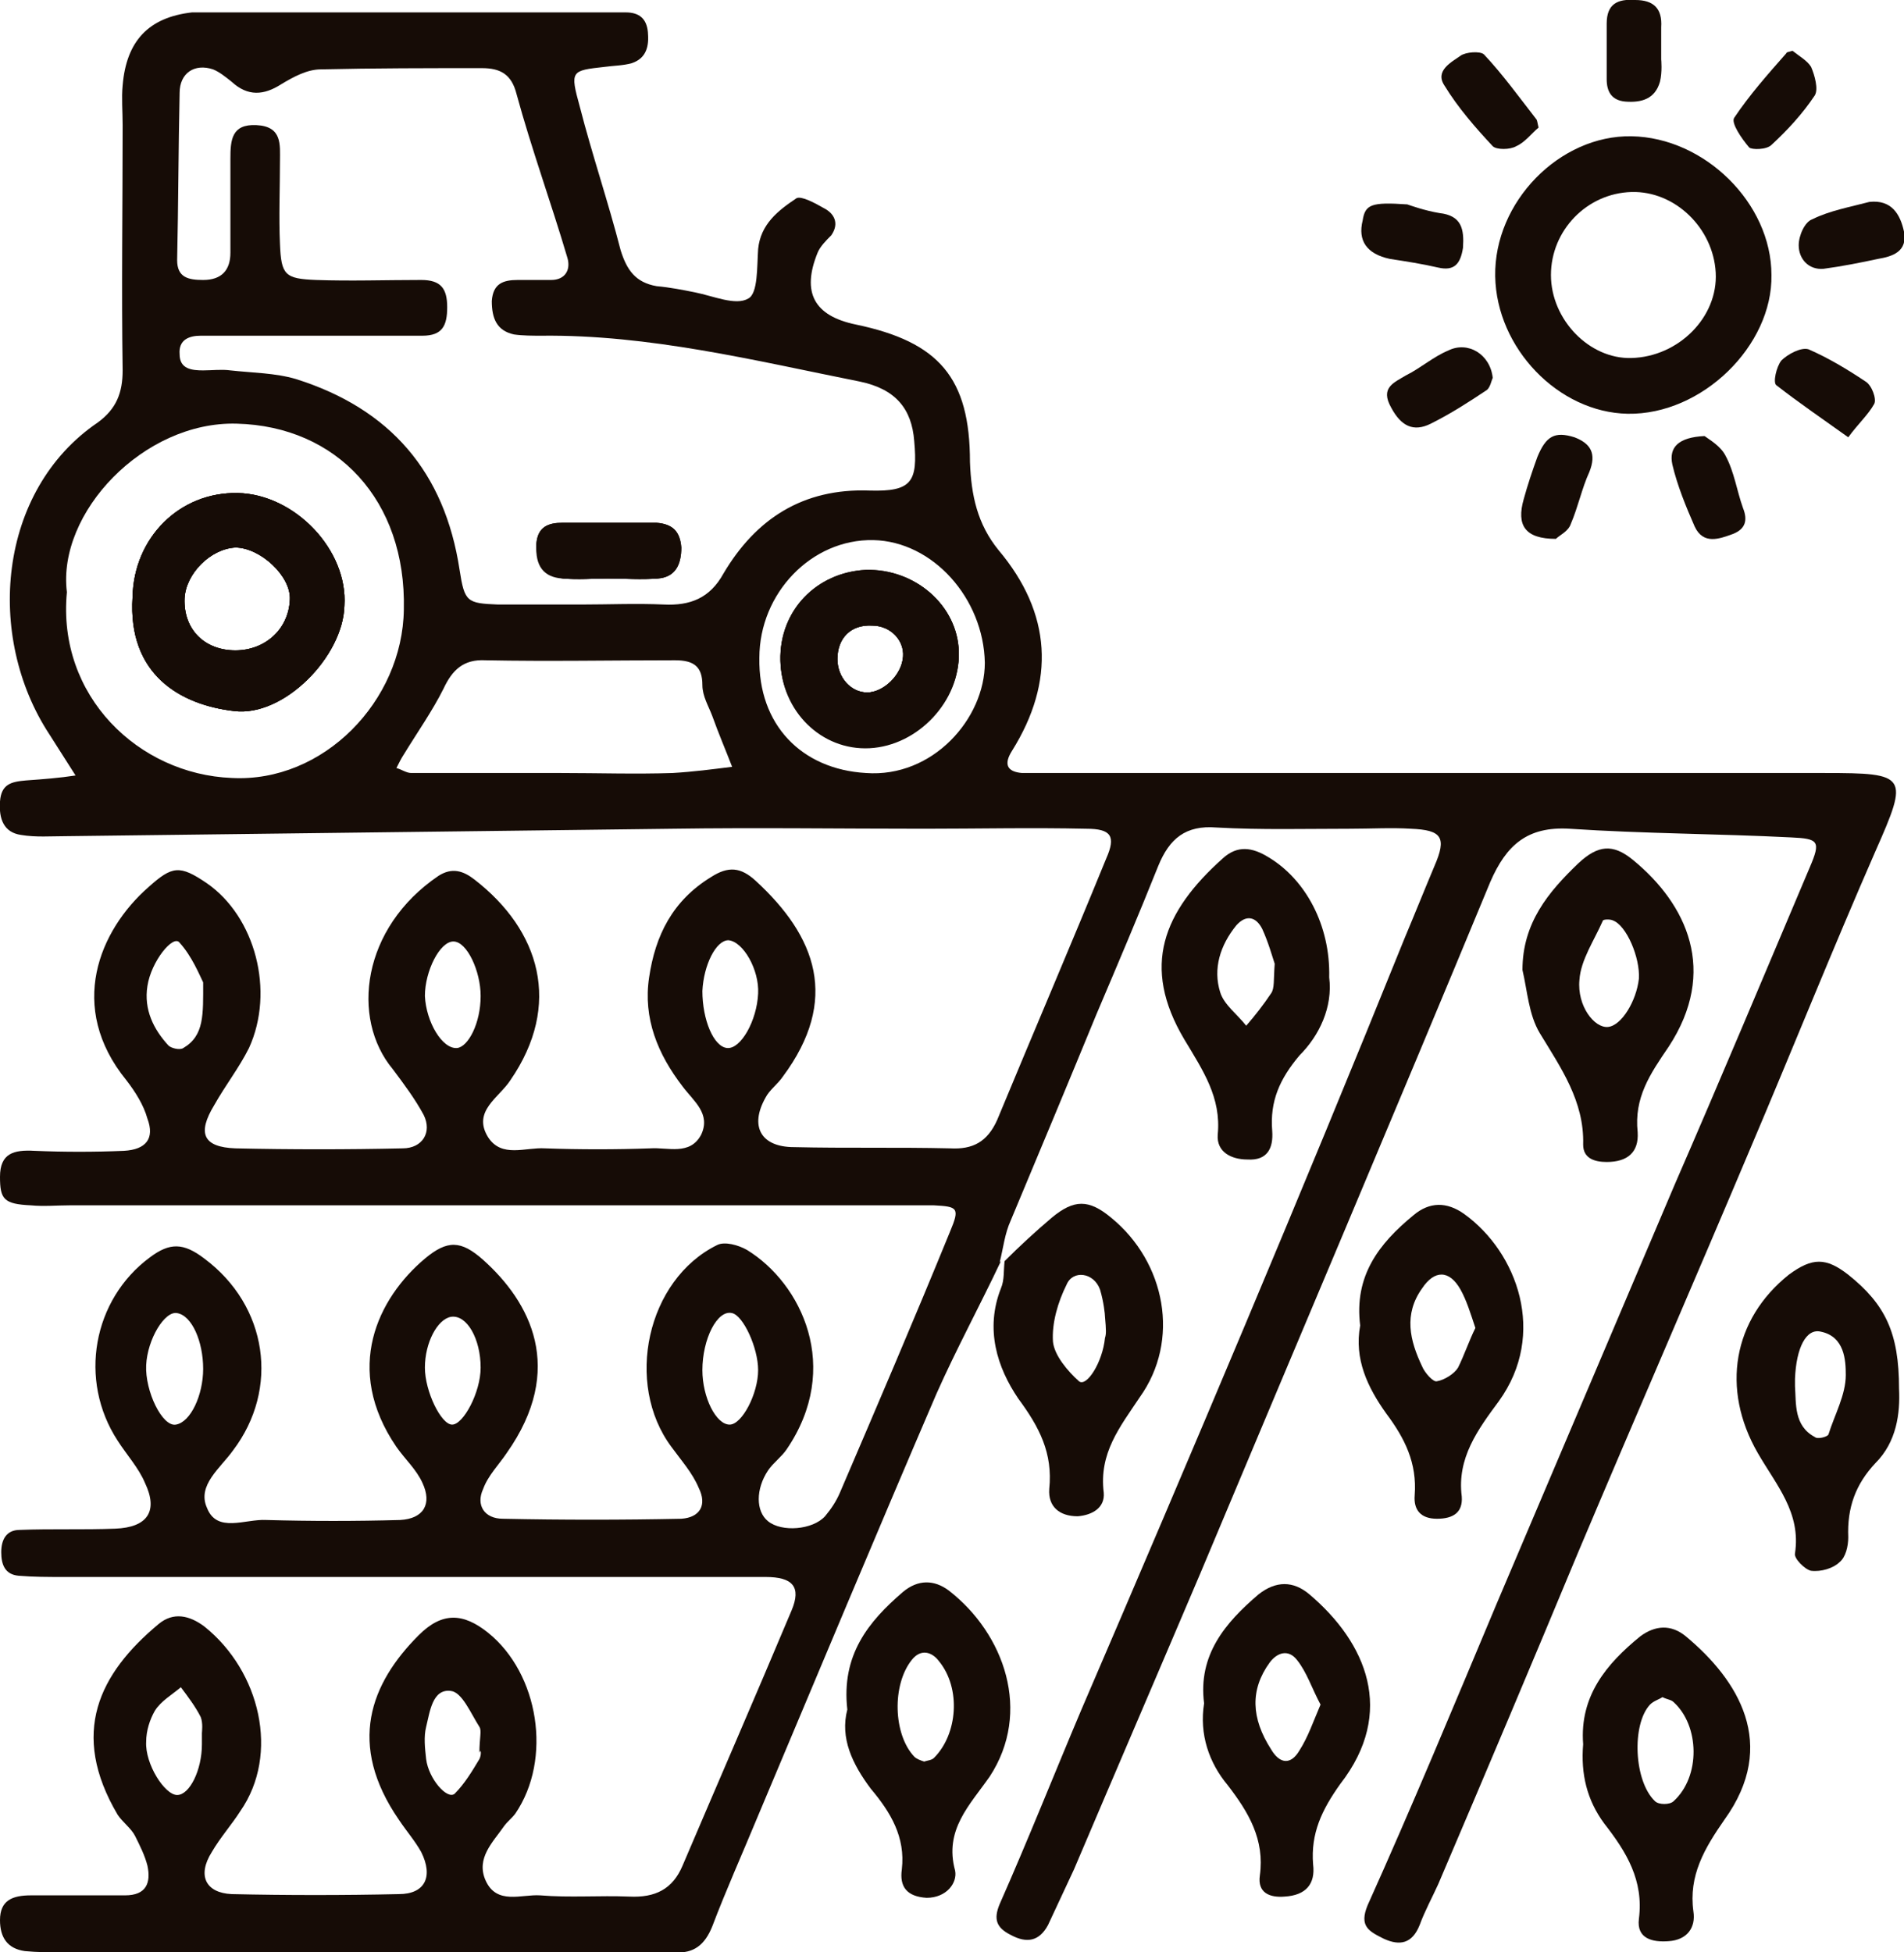
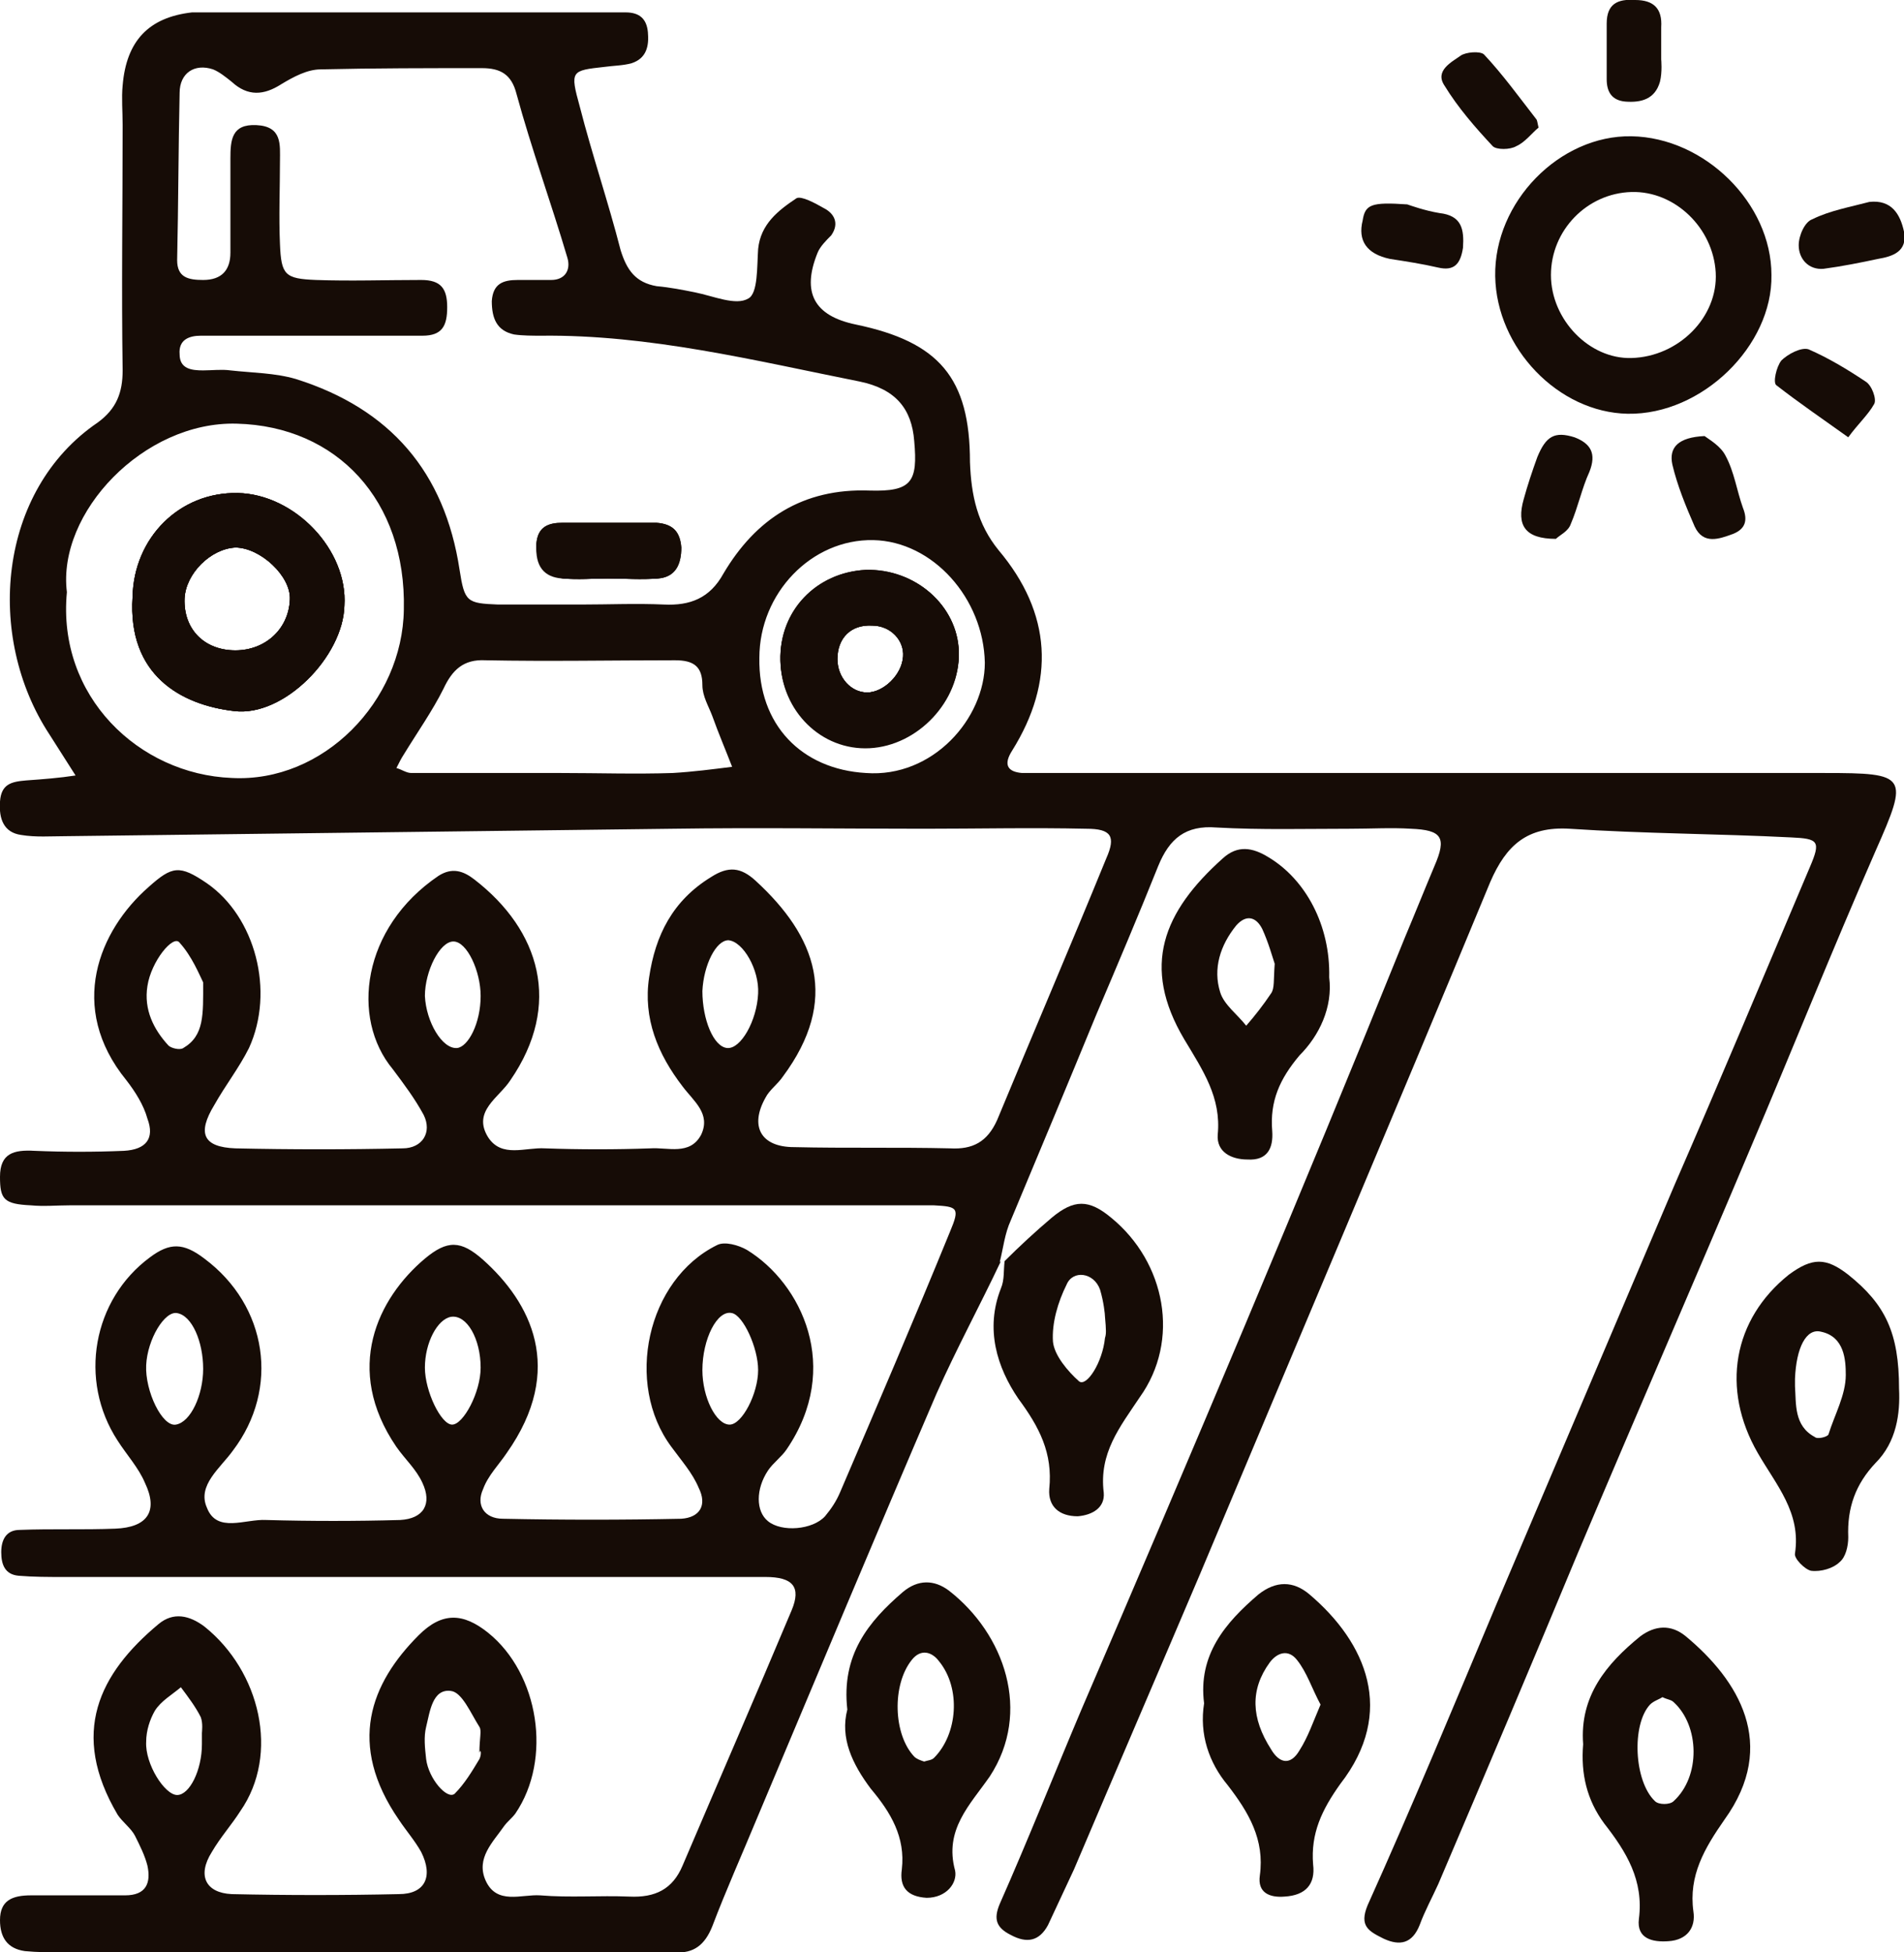
<svg xmlns="http://www.w3.org/2000/svg" version="1.1" id="Calque_2_00000036965271206951317320000004603526436105456528_" x="0px" y="0px" viewBox="0 0 153.7 157.6" style="enable-background:new 0 0 153.7 157.6;" xml:space="preserve">
  <style type="text/css">
	.st0{fill:#160C06;}
</style>
  <g id="Calque_1-2">
    <g>
      <path class="st0" d="M43.3,44c0.1-1.4,1-1.7,2.1-1.7c2.5,0,5.1,0,7.6,0c1.2,0,1.9,0.6,1.9,1.9c0,1.4-0.5,2.4-1.9,2.5    c-1.3,0.1-2.7,0-4,0v0c-1.2,0-2.4,0.1-3.6,0C43.9,46.6,43.2,45.7,43.3,44z" />
      <path class="st0" d="M19.2,39.8c-4.7-0.1-8.4,3.6-8.5,8.4c-0.4,6.3,3.9,8.7,8.2,9.2c4,0.5,8.8-4.4,8.9-8.5    C28.1,44.4,23.8,39.9,19.2,39.8z M19,52.5c-2.5,0-4.2-1.7-4.1-4.2c0.1-2,2.1-4,4.1-4.1c2,0,4.5,2.3,4.4,4.2    C23.3,50.8,21.4,52.5,19,52.5z M19.2,39.8c-4.7-0.1-8.4,3.6-8.5,8.4c-0.4,6.3,3.9,8.7,8.2,9.2c4,0.5,8.8-4.4,8.9-8.5    C28.1,44.4,23.8,39.9,19.2,39.8z M19,52.5c-2.5,0-4.2-1.7-4.1-4.2c0.1-2,2.1-4,4.1-4.1c2,0,4.5,2.3,4.4,4.2    C23.3,50.8,21.4,52.5,19,52.5z M19.2,39.8c-4.7-0.1-8.4,3.6-8.5,8.4c-0.4,6.3,3.9,8.7,8.2,9.2c4,0.5,8.8-4.4,8.9-8.5    C28.1,44.4,23.8,39.9,19.2,39.8z M19,52.5c-2.5,0-4.2-1.7-4.1-4.2c0.1-2,2.1-4,4.1-4.1c2,0,4.5,2.3,4.4,4.2    C23.3,50.8,21.4,52.5,19,52.5z M19.2,39.8c-4.7-0.1-8.4,3.6-8.5,8.4c-0.4,6.3,3.9,8.7,8.2,9.2c4,0.5,8.8-4.4,8.9-8.5    C28.1,44.4,23.8,39.9,19.2,39.8z M19,52.5c-2.5,0-4.2-1.7-4.1-4.2c0.1-2,2.1-4,4.1-4.1c2,0,4.5,2.3,4.4,4.2    C23.3,50.8,21.4,52.5,19,52.5z M19.2,39.8c-4.7-0.1-8.4,3.6-8.5,8.4c-0.4,6.3,3.9,8.7,8.2,9.2c4,0.5,8.8-4.4,8.9-8.5    C28.1,44.4,23.8,39.9,19.2,39.8z M19,52.5c-2.5,0-4.2-1.7-4.1-4.2c0.1-2,2.1-4,4.1-4.1c2,0,4.5,2.3,4.4,4.2    C23.3,50.8,21.4,52.5,19,52.5z M69.9,46.1c-4,0.2-7,3.3-6.9,7.3c0.1,4,3.3,7.2,7.2,7c3.9-0.2,7.3-3.8,7.2-7.7    C77.3,48.9,73.9,45.9,69.9,46.1z M70,55.9c-1.3,0-2.4-1.2-2.4-2.7c0-1.7,1.1-2.8,2.8-2.7c1.5,0,2.6,1.2,2.5,2.5    C72.8,54.5,71.3,55.9,70,55.9z M69.9,46.1c-4,0.2-7,3.3-6.9,7.3c0.1,4,3.3,7.2,7.2,7c3.9-0.2,7.3-3.8,7.2-7.7    C77.3,48.9,73.9,45.9,69.9,46.1z M70,55.9c-1.3,0-2.4-1.2-2.4-2.7c0-1.7,1.1-2.8,2.8-2.7c1.5,0,2.6,1.2,2.5,2.5    C72.8,54.5,71.3,55.9,70,55.9z M19.2,39.8c-4.7-0.1-8.4,3.6-8.5,8.4c-0.4,6.3,3.9,8.7,8.2,9.2c4,0.5,8.8-4.4,8.9-8.5    C28.1,44.4,23.8,39.9,19.2,39.8z M19,52.5c-2.5,0-4.2-1.7-4.1-4.2c0.1-2,2.1-4,4.1-4.1c2,0,4.5,2.3,4.4,4.2    C23.3,50.8,21.4,52.5,19,52.5z M19.2,39.8c-4.7-0.1-8.4,3.6-8.5,8.4c-0.4,6.3,3.9,8.7,8.2,9.2c4,0.5,8.8-4.4,8.9-8.5    C28.1,44.4,23.8,39.9,19.2,39.8z M19,52.5c-2.5,0-4.2-1.7-4.1-4.2c0.1-2,2.1-4,4.1-4.1c2,0,4.5,2.3,4.4,4.2    C23.3,50.8,21.4,52.5,19,52.5z M69.9,46.1c-4,0.2-7,3.3-6.9,7.3c0.1,4,3.3,7.2,7.2,7c3.9-0.2,7.3-3.8,7.2-7.7    C77.3,48.9,73.9,45.9,69.9,46.1z M70,55.9c-1.3,0-2.4-1.2-2.4-2.7c0-1.7,1.1-2.8,2.8-2.7c1.5,0,2.6,1.2,2.5,2.5    C72.8,54.5,71.3,55.9,70,55.9z M69.9,46.1c-4,0.2-7,3.3-6.9,7.3c0.1,4,3.3,7.2,7.2,7c3.9-0.2,7.3-3.8,7.2-7.7    C77.3,48.9,73.9,45.9,69.9,46.1z M70,55.9c-1.3,0-2.4-1.2-2.4-2.7c0-1.7,1.1-2.8,2.8-2.7c1.5,0,2.6,1.2,2.5,2.5    C72.8,54.5,71.3,55.9,70,55.9z M19.2,39.8c-4.7-0.1-8.4,3.6-8.5,8.4c-0.4,6.3,3.9,8.7,8.2,9.2c4,0.5,8.8-4.4,8.9-8.5    C28.1,44.4,23.8,39.9,19.2,39.8z M19,52.5c-2.5,0-4.2-1.7-4.1-4.2c0.1-2,2.1-4,4.1-4.1c2,0,4.5,2.3,4.4,4.2    C23.3,50.8,21.4,52.5,19,52.5z M19.2,39.8c-4.7-0.1-8.4,3.6-8.5,8.4c-0.4,6.3,3.9,8.7,8.2,9.2c4,0.5,8.8-4.4,8.9-8.5    C28.1,44.4,23.8,39.9,19.2,39.8z M19,52.5c-2.5,0-4.2-1.7-4.1-4.2c0.1-2,2.1-4,4.1-4.1c2,0,4.5,2.3,4.4,4.2    C23.3,50.8,21.4,52.5,19,52.5z M69.9,46.1c-4,0.2-7,3.3-6.9,7.3c0.1,4,3.3,7.2,7.2,7c3.9-0.2,7.3-3.8,7.2-7.7    C77.3,48.9,73.9,45.9,69.9,46.1z M70,55.9c-1.3,0-2.4-1.2-2.4-2.7c0-1.7,1.1-2.8,2.8-2.7c1.5,0,2.6,1.2,2.5,2.5    C72.8,54.5,71.3,55.9,70,55.9z M69.9,46.1c-4,0.2-7,3.3-6.9,7.3c0.1,4,3.3,7.2,7.2,7c3.9-0.2,7.3-3.8,7.2-7.7    C77.3,48.9,73.9,45.9,69.9,46.1z M70,55.9c-1.3,0-2.4-1.2-2.4-2.7c0-1.7,1.1-2.8,2.8-2.7c1.5,0,2.6,1.2,2.5,2.5    C72.8,54.5,71.3,55.9,70,55.9z M19.2,39.8c-4.7-0.1-8.4,3.6-8.5,8.4c-0.4,6.3,3.9,8.7,8.2,9.2c4,0.5,8.8-4.4,8.9-8.5    C28.1,44.4,23.8,39.9,19.2,39.8z M19,52.5c-2.5,0-4.2-1.7-4.1-4.2c0.1-2,2.1-4,4.1-4.1c2,0,4.5,2.3,4.4,4.2    C23.3,50.8,21.4,52.5,19,52.5z M19.2,39.8c-4.7-0.1-8.4,3.6-8.5,8.4c-0.4,6.3,3.9,8.7,8.2,9.2c4,0.5,8.8-4.4,8.9-8.5    C28.1,44.4,23.8,39.9,19.2,39.8z M19,52.5c-2.5,0-4.2-1.7-4.1-4.2c0.1-2,2.1-4,4.1-4.1c2,0,4.5,2.3,4.4,4.2    C23.3,50.8,21.4,52.5,19,52.5z M69.9,46.1c-4,0.2-7,3.3-6.9,7.3c0.1,4,3.3,7.2,7.2,7c3.9-0.2,7.3-3.8,7.2-7.7    C77.3,48.9,73.9,45.9,69.9,46.1z M70,55.9c-1.3,0-2.4-1.2-2.4-2.7c0-1.7,1.1-2.8,2.8-2.7c1.5,0,2.6,1.2,2.5,2.5    C72.8,54.5,71.3,55.9,70,55.9z M69.9,46.1c-4,0.2-7,3.3-6.9,7.3c0.1,4,3.3,7.2,7.2,7c3.9-0.2,7.3-3.8,7.2-7.7    C77.3,48.9,73.9,45.9,69.9,46.1z M70,55.9c-1.3,0-2.4-1.2-2.4-2.7c0-1.7,1.1-2.8,2.8-2.7c1.5,0,2.6,1.2,2.5,2.5    C72.8,54.5,71.3,55.9,70,55.9z M19.2,39.8c-4.7-0.1-8.4,3.6-8.5,8.4c-0.4,6.3,3.9,8.7,8.2,9.2c4,0.5,8.8-4.4,8.9-8.5    C28.1,44.4,23.8,39.9,19.2,39.8z M19,52.5c-2.5,0-4.2-1.7-4.1-4.2c0.1-2,2.1-4,4.1-4.1c2,0,4.5,2.3,4.4,4.2    C23.3,50.8,21.4,52.5,19,52.5z M19.2,39.8c-4.7-0.1-8.4,3.6-8.5,8.4c-0.4,6.3,3.9,8.7,8.2,9.2c4,0.5,8.8-4.4,8.9-8.5    C28.1,44.4,23.8,39.9,19.2,39.8z M19,52.5c-2.5,0-4.2-1.7-4.1-4.2c0.1-2,2.1-4,4.1-4.1c2,0,4.5,2.3,4.4,4.2    C23.3,50.8,21.4,52.5,19,52.5z M69.9,46.1c-4,0.2-7,3.3-6.9,7.3c0.1,4,3.3,7.2,7.2,7c3.9-0.2,7.3-3.8,7.2-7.7    C77.3,48.9,73.9,45.9,69.9,46.1z M70,55.9c-1.3,0-2.4-1.2-2.4-2.7c0-1.7,1.1-2.8,2.8-2.7c1.5,0,2.6,1.2,2.5,2.5    C72.8,54.5,71.3,55.9,70,55.9z M69.9,46.1c-4,0.2-7,3.3-6.9,7.3c0.1,4,3.3,7.2,7.2,7c3.9-0.2,7.3-3.8,7.2-7.7    C77.3,48.9,73.9,45.9,69.9,46.1z M70,55.9c-1.3,0-2.4-1.2-2.4-2.7c0-1.7,1.1-2.8,2.8-2.7c1.5,0,2.6,1.2,2.5,2.5    C72.8,54.5,71.3,55.9,70,55.9z M19.2,39.8c-4.7-0.1-8.4,3.6-8.5,8.4c-0.4,6.3,3.9,8.7,8.2,9.2c4,0.5,8.8-4.4,8.9-8.5    C28.1,44.4,23.8,39.9,19.2,39.8z M19,52.5c-2.5,0-4.2-1.7-4.1-4.2c0.1-2,2.1-4,4.1-4.1c2,0,4.5,2.3,4.4,4.2    C23.3,50.8,21.4,52.5,19,52.5z M19.2,39.8c-4.7-0.1-8.4,3.6-8.5,8.4c-0.4,6.3,3.9,8.7,8.2,9.2c4,0.5,8.8-4.4,8.9-8.5    C28.1,44.4,23.8,39.9,19.2,39.8z M19,52.5c-2.5,0-4.2-1.7-4.1-4.2c0.1-2,2.1-4,4.1-4.1c2,0,4.5,2.3,4.4,4.2    C23.3,50.8,21.4,52.5,19,52.5z M69.9,46.1c-4,0.2-7,3.3-6.9,7.3c0.1,4,3.3,7.2,7.2,7c3.9-0.2,7.3-3.8,7.2-7.7    C77.3,48.9,73.9,45.9,69.9,46.1z M70,55.9c-1.3,0-2.4-1.2-2.4-2.7c0-1.7,1.1-2.8,2.8-2.7c1.5,0,2.6,1.2,2.5,2.5    C72.8,54.5,71.3,55.9,70,55.9z M69.9,46.1c-4,0.2-7,3.3-6.9,7.3c0.1,4,3.3,7.2,7.2,7c3.9-0.2,7.3-3.8,7.2-7.7    C77.3,48.9,73.9,45.9,69.9,46.1z M70,55.9c-1.3,0-2.4-1.2-2.4-2.7c0-1.7,1.1-2.8,2.8-2.7c1.5,0,2.6,1.2,2.5,2.5    C72.8,54.5,71.3,55.9,70,55.9z M19.2,39.8c-4.7-0.1-8.4,3.6-8.5,8.4c-0.4,6.3,3.9,8.7,8.2,9.2c4,0.5,8.8-4.4,8.9-8.5    C28.1,44.4,23.8,39.9,19.2,39.8z M19,52.5c-2.5,0-4.2-1.7-4.1-4.2c0.1-2,2.1-4,4.1-4.1c2,0,4.5,2.3,4.4,4.2    C23.3,50.8,21.4,52.5,19,52.5z M19.2,39.8c-4.7-0.1-8.4,3.6-8.5,8.4c-0.4,6.3,3.9,8.7,8.2,9.2c4,0.5,8.8-4.4,8.9-8.5    C28.1,44.4,23.8,39.9,19.2,39.8z M19,52.5c-2.5,0-4.2-1.7-4.1-4.2c0.1-2,2.1-4,4.1-4.1c2,0,4.5,2.3,4.4,4.2    C23.3,50.8,21.4,52.5,19,52.5z M69.9,46.1c-4,0.2-7,3.3-6.9,7.3c0.1,4,3.3,7.2,7.2,7c3.9-0.2,7.3-3.8,7.2-7.7    C77.3,48.9,73.9,45.9,69.9,46.1z M70,55.9c-1.3,0-2.4-1.2-2.4-2.7c0-1.7,1.1-2.8,2.8-2.7c1.5,0,2.6,1.2,2.5,2.5    C72.8,54.5,71.3,55.9,70,55.9z M69.9,46.1c-4,0.2-7,3.3-6.9,7.3c0.1,4,3.3,7.2,7.2,7c3.9-0.2,7.3-3.8,7.2-7.7    C77.3,48.9,73.9,45.9,69.9,46.1z M70,55.9c-1.3,0-2.4-1.2-2.4-2.7c0-1.7,1.1-2.8,2.8-2.7c1.5,0,2.6,1.2,2.5,2.5    C72.8,54.5,71.3,55.9,70,55.9z M19.2,39.8c-4.7-0.1-8.4,3.6-8.5,8.4c-0.4,6.3,3.9,8.7,8.2,9.2c4,0.5,8.8-4.4,8.9-8.5    C28.1,44.4,23.8,39.9,19.2,39.8z M19,52.5c-2.5,0-4.2-1.7-4.1-4.2c0.1-2,2.1-4,4.1-4.1c2,0,4.5,2.3,4.4,4.2    C23.3,50.8,21.4,52.5,19,52.5z M19.2,39.8c-4.7-0.1-8.4,3.6-8.5,8.4c-0.4,6.3,3.9,8.7,8.2,9.2c4,0.5,8.8-4.4,8.9-8.5    C28.1,44.4,23.8,39.9,19.2,39.8z M19,52.5c-2.5,0-4.2-1.7-4.1-4.2c0.1-2,2.1-4,4.1-4.1c2,0,4.5,2.3,4.4,4.2    C23.3,50.8,21.4,52.5,19,52.5z M69.9,46.1c-4,0.2-7,3.3-6.9,7.3c0.1,4,3.3,7.2,7.2,7c3.9-0.2,7.3-3.8,7.2-7.7    C77.3,48.9,73.9,45.9,69.9,46.1z M70,55.9c-1.3,0-2.4-1.2-2.4-2.7c0-1.7,1.1-2.8,2.8-2.7c1.5,0,2.6,1.2,2.5,2.5    C72.8,54.5,71.3,55.9,70,55.9z M69.9,46.1c-4,0.2-7,3.3-6.9,7.3c0.1,4,3.3,7.2,7.2,7c3.9-0.2,7.3-3.8,7.2-7.7    C77.3,48.9,73.9,45.9,69.9,46.1z M70,55.9c-1.3,0-2.4-1.2-2.4-2.7c0-1.7,1.1-2.8,2.8-2.7c1.5,0,2.6,1.2,2.5,2.5    C72.8,54.5,71.3,55.9,70,55.9z M19.2,39.8c-4.7-0.1-8.4,3.6-8.5,8.4c-0.4,6.3,3.9,8.7,8.2,9.2c4,0.5,8.8-4.4,8.9-8.5    C28.1,44.4,23.8,39.9,19.2,39.8z M19,52.5c-2.5,0-4.2-1.7-4.1-4.2c0.1-2,2.1-4,4.1-4.1c2,0,4.5,2.3,4.4,4.2    C23.3,50.8,21.4,52.5,19,52.5z M19.2,39.8c-4.7-0.1-8.4,3.6-8.5,8.4c-0.4,6.3,3.9,8.7,8.2,9.2c4,0.5,8.8-4.4,8.9-8.5    C28.1,44.4,23.8,39.9,19.2,39.8z M19,52.5c-2.5,0-4.2-1.7-4.1-4.2c0.1-2,2.1-4,4.1-4.1c2,0,4.5,2.3,4.4,4.2    C23.3,50.8,21.4,52.5,19,52.5z M69.9,46.1c-4,0.2-7,3.3-6.9,7.3c0.1,4,3.3,7.2,7.2,7c3.9-0.2,7.3-3.8,7.2-7.7    C77.3,48.9,73.9,45.9,69.9,46.1z M70,55.9c-1.3,0-2.4-1.2-2.4-2.7c0-1.7,1.1-2.8,2.8-2.7c1.5,0,2.6,1.2,2.5,2.5    C72.8,54.5,71.3,55.9,70,55.9z M69.9,46.1c-4,0.2-7,3.3-6.9,7.3c0.1,4,3.3,7.2,7.2,7c3.9-0.2,7.3-3.8,7.2-7.7    C77.3,48.9,73.9,45.9,69.9,46.1z M70,55.9c-1.3,0-2.4-1.2-2.4-2.7c0-1.7,1.1-2.8,2.8-2.7c1.5,0,2.6,1.2,2.5,2.5    C72.8,54.5,71.3,55.9,70,55.9z M19.2,39.8c-4.7-0.1-8.4,3.6-8.5,8.4c-0.4,6.3,3.9,8.7,8.2,9.2c4,0.5,8.8-4.4,8.9-8.5    C28.1,44.4,23.8,39.9,19.2,39.8z M19,52.5c-2.5,0-4.2-1.7-4.1-4.2c0.1-2,2.1-4,4.1-4.1c2,0,4.5,2.3,4.4,4.2    C23.3,50.8,21.4,52.5,19,52.5z M147.3,62.4c-20.4,0-40.8,0-61.2,0c-1.2,0-2.4,0-3.6,0c-1.2-0.1-1.5-0.7-0.8-1.8    c3.5-5.6,3.2-11.1-1.1-16.2c-1.7-2.1-2.2-4.4-2.3-7.1c0-6.8-2.5-9.7-9.2-11.1c-3.4-0.7-4.4-2.6-3.1-5.8c0.2-0.5,0.7-1,1.1-1.4    c0.7-1,0.2-1.8-0.6-2.2c-0.7-0.4-1.8-1-2.2-0.8c-1.5,1-2.9,2.1-3.1,4.1c-0.1,1.4,0,3.6-0.8,4c-1,0.6-2.8-0.2-4.3-0.5    c-1-0.2-2-0.4-3.1-0.5c-1.7-0.3-2.4-1.3-2.9-2.9c-1-3.9-2.3-7.7-3.3-11.6c-0.8-2.9-0.7-2.9,2-3.2c0.7-0.1,1.5-0.1,2.2-0.3    c1.2-0.4,1.4-1.4,1.3-2.5c-0.1-1.1-0.7-1.6-1.8-1.6c-0.8,0-1.5,0-2.2,0l-30.6,0c-0.8,0-1.5,0-2.2,0C12,1.4,10.2,3.3,9.9,6.9    c-0.1,1,0,2.1,0,3.2c0,6.6-0.1,13.2,0,19.8c0,1.8-0.5,3.1-2,4.2C-0.2,39.6-1.2,51.4,4,59.3c0.7,1.1,1.4,2.2,2.1,3.3    c-1.3,0.2-2.6,0.3-4,0.4c-1.2,0.1-2,0.3-2.1,1.7c-0.1,1.4,0.3,2.5,1.7,2.7c1.2,0.2,2.4,0.1,3.6,0.1c16.3-0.2,32.7-0.4,49-0.6    c6.8-0.1,13.5,0,20.3,0c4.3,0,8.7-0.1,13.1,0c2,0,2.4,0.6,1.6,2.4c-2.9,7.1-5.9,14.1-8.8,21.1c-0.8,1.8-2,2.4-3.8,2.3    c-4.2-0.1-8.4,0-12.6-0.1c-2.7,0-3.6-1.7-2.3-4c0.3-0.6,1-1.1,1.4-1.7c4.6-6.2,2.7-11.3-2.2-15.8c-1.2-1.1-2.2-1.2-3.6-0.3    c-3.1,1.9-4.5,4.7-5,8.1c-0.5,3.3,0.7,6.2,2.7,8.8c0.9,1.2,2.3,2.2,1.5,3.9c-0.9,1.7-2.7,1-4.1,1.1c-2.8,0.1-5.7,0.1-8.5,0    c-1.6-0.1-3.5,0.8-4.6-0.9c-1.3-2.1,0.9-3.2,1.8-4.6c4.2-6.1,2.4-12.1-2.9-16.2c-0.9-0.7-1.8-1-2.9-0.3    c-6.2,4.2-7.1,11.5-3.7,15.6c0.9,1.2,1.8,2.4,2.5,3.7c0.7,1.4-0.1,2.7-1.7,2.7c-4.5,0.1-9,0.1-13.5,0c-2.6-0.1-3.1-1.2-1.7-3.5    c0.9-1.6,2-3,2.8-4.6c2.1-4.6,0.5-10.6-3.4-13.3c-2.2-1.5-2.8-1.4-4.7,0.3c-4,3.5-6.6,9.7-1.8,15.6c0.7,0.9,1.4,2,1.7,3.1    c0.6,1.6-0.1,2.5-1.9,2.6c-2.4,0.1-4.8,0.1-7.2,0C1.1,92.8,0,93.1,0,95c0,1.8,0.3,2.2,2.5,2.3c1,0.1,2.1,0,3.1,0    c22,0,44.1,0,66.2,0c1.2,0,2.4,0,3.6,0c1.9,0.1,2.1,0.2,1.3,2.1c-2.9,7.1-5.9,14.1-8.9,21.1c-0.3,0.7-0.7,1.3-1.2,1.9    c-1,1.1-3.5,1.3-4.6,0.4c-1-0.8-1-2.6,0-4.1c0.4-0.6,1.1-1.1,1.5-1.7c4.5-6.6,1.2-13.4-3.2-16.1c-0.7-0.4-1.8-0.7-2.4-0.4    c-5.7,2.8-7.5,11.2-3.7,16.3c0.8,1.1,1.7,2.1,2.2,3.3c0.7,1.4,0.1,2.4-1.4,2.5c-4.8,0.1-9.6,0.1-14.4,0c-1.5,0-2.2-1.1-1.6-2.4    c0.4-1.1,1.3-2,1.9-2.9c4.8-6.8,1.9-12.2-1.9-15.6c-1.8-1.6-2.9-1.6-4.7-0.1c-3.8,3.2-6.6,8.9-2.3,15.2c0.7,1,1.6,1.8,2.1,2.9    c0.8,1.7,0.1,2.9-1.8,3c-3.6,0.1-7.2,0.1-10.8,0c-1.7-0.1-4,1.1-4.8-1c-0.8-1.8,1.1-3.2,2.1-4.6c3.8-5,2.8-11.7-2.3-15.5    c-1.7-1.3-2.8-1.3-4.4-0.1c-4.6,3.4-5.8,9.9-2.6,14.8c0.7,1.1,1.7,2.2,2.2,3.4c1.1,2.3,0.2,3.6-2.4,3.7c-2.6,0.1-5.1,0-7.7,0.1    c-1.1,0-1.5,0.8-1.5,1.8s0.3,1.8,1.4,1.9c1.2,0.1,2.4,0.1,3.6,0.1c13.1,0,26.1,0,39.2,0c5.8,0,11.7,0,17.5,0    c2.2,0,2.9,0.8,2.1,2.7c-2.9,6.9-5.9,13.8-8.8,20.6c-0.8,1.9-2.2,2.6-4.3,2.5c-2.4-0.1-4.8,0.1-7.2-0.1c-1.5-0.1-3.5,0.8-4.4-1.2    c-0.8-1.8,0.6-3.1,1.5-4.4c0.3-0.4,0.6-0.6,0.9-1c3-4.4,1.9-11.3-2.2-14.6c-2-1.6-3.7-1.7-5.6,0.2c-3.9,3.9-5.8,8.8-1.6,14.9    c0.6,0.9,1.3,1.7,1.8,2.6c1,2,0.3,3.4-1.8,3.4c-4.5,0.1-9,0.1-13.5,0c-2.1-0.1-2.8-1.5-1.6-3.4c0.7-1.2,1.6-2.2,2.3-3.3    c3.2-4.6,1.6-11.3-2.9-14.9c-1.2-0.9-2.5-1.2-3.7-0.2c-4.8,4-7.2,8.8-3.3,15.4c0.4,0.6,1.1,1.1,1.4,1.7c0.4,0.8,0.8,1.6,1,2.4    c0.3,1.4-0.1,2.4-1.8,2.4c-2.5,0-5.1,0-7.6,0C1,153,0,153.4,0,155c0,1.4,0.6,2.3,2,2.5c1,0.1,2.1,0.1,3.1,0.1    c15.8,0,31.5,0,47.2,0c0.8,0,1.5,0,2.2,0c1.5,0.1,2.4-0.6,3-2.1c1.1-2.9,2.4-5.8,3.6-8.7c4.8-11.4,9.6-22.9,14.5-34.3    c1.6-3.6,3.5-7.1,5.2-10.7c0,0-0.1,0.1-0.1,0.1c0.3-1.2,0.4-2.3,0.9-3.4c2.3-5.5,4.6-11,6.9-16.6c1.7-4,3.4-8,5-12    c0.9-2.2,2.2-3.3,4.7-3.1c3.6,0.2,7.2,0.1,10.8,0.1c1.7,0,3.3-0.1,4.9,0c2.5,0.1,2.9,0.7,1.9,3c-0.8,1.9-1.6,3.9-2.4,5.8    C105,96.5,96.2,117.3,87.3,138c-2.2,5.2-4.3,10.5-6.6,15.7c-0.5,1.2-0.3,1.9,0.9,2.5c1.3,0.7,2.3,0.5,3-0.8c0.7-1.5,1.4-3,2.1-4.5    c3.4-8,6.8-15.9,10.2-23.9c7.8-18.6,15.7-37.2,23.4-55.8c1.3-3,3-4.5,6.4-4.3c6,0.4,12,0.4,17.9,0.7c2.2,0.1,2.4,0.3,1.5,2.4    c-3.6,8.5-7.2,17.1-10.9,25.6c-4.8,11.3-9.6,22.6-14.4,33.9c-3.4,8.1-6.8,16.3-10.4,24.3c-0.7,1.7,0.1,2.1,1.3,2.7    c1.3,0.6,2.3,0.4,2.9-1.1c0.4-1.1,1-2.2,1.5-3.3c3.8-8.9,7.6-17.9,11.3-26.8c4.6-10.9,9.3-21.7,13.9-32.6c3.4-8,6.6-16,10.1-24    C154.1,62.6,154,62.4,147.3,62.4L147.3,62.4z M14.5,7.5c0-1.6,1.2-2.4,2.7-1.9c0.5,0.2,1,0.6,1.5,1c1.3,1.2,2.6,1.1,4,0.2    c1-0.6,2.1-1.2,3.2-1.2c4.3-0.1,8.7-0.1,13-0.1c1.5,0,2.4,0.5,2.8,2.1c1.2,4.4,2.8,8.8,4.1,13.2c0.3,1-0.2,1.8-1.3,1.8    c-0.9,0-1.8,0-2.7,0c-1.2,0-2,0.3-2.1,1.7c0,1.4,0.4,2.4,1.8,2.7c0.7,0.1,1.5,0.1,2.2,0.1c8.7-0.1,17.2,2,25.7,3.7    c2.9,0.6,4.2,2.2,4.4,4.8c0.3,3.3-0.2,4.1-3.6,4c-5.4-0.2-9.2,2.3-11.8,6.7c-1.1,2-2.7,2.6-4.8,2.5c-2.2-0.1-4.5,0-6.7,0l0,0    c-2.2,0-4.5,0-6.7,0c-2.5-0.1-2.7-0.2-3.1-2.8c-1.2-7.9-5.6-13-13.2-15.4c-1.7-0.5-3.5-0.5-5.3-0.7c-0.7-0.1-1.5,0-2.2,0    c-0.9,0-1.9-0.1-1.9-1.3c-0.1-1.2,0.8-1.5,1.7-1.5c3.8,0,7.5,0,11.2,0c2.2,0,4.5,0,6.7,0c1.6,0,2-0.8,2-2.3s-0.5-2.2-2.1-2.2    c-2.9,0-5.7,0.1-8.5,0c-2.5-0.1-2.8-0.4-2.9-2.9c-0.1-2.2,0-4.5,0-6.7c0-1.3,0.2-2.8-1.9-2.9c-2-0.1-2.1,1.2-2.1,2.7    c0,2.6,0,5.1,0,7.6c0,1.4-0.7,2.2-2.2,2.2c-1.2,0-2.1-0.2-2.1-1.6C14.4,16.5,14.4,12,14.5,7.5L14.5,7.5z M18.7,62.8    c-7.5-0.3-14.1-6.6-13.3-15c-0.8-6.4,6.2-13.8,13.7-13.6c8.1,0.2,13.7,6.2,13.5,15C32.5,56.6,26.1,63.2,18.7,62.8z M54.3,62.4    c-3,0.1-6,0-9,0l0,0c-4,0-8.1,0-12.1,0c-0.4,0-0.8-0.3-1.2-0.4c0.2-0.4,0.4-0.8,0.6-1.1c1.1-1.8,2.3-3.5,3.2-5.3    c0.7-1.5,1.6-2.4,3.4-2.3c5.1,0.1,10.2,0,15.3,0c1.5,0,2.2,0.5,2.2,2c0,0.9,0.5,1.7,0.8,2.5c0.5,1.4,1.1,2.8,1.6,4.1    C57.5,62.1,56,62.3,54.3,62.4L54.3,62.4z M69.9,62.4c-5.2-0.3-8.7-3.9-8.6-9.3c0-5.2,4.2-9.6,9.2-9.5c4.8,0.1,8.9,4.7,9,9.9    C79.5,58,75.3,62.8,69.9,62.4z M14.8,84.6c-0.3,0.2-1,0-1.2-0.2c-1.2-1.3-2-2.9-1.7-4.8c0.3-2,2.1-4.2,2.6-3.5    c1,1.1,1.6,2.6,1.9,3.2C16.4,81.9,16.5,83.6,14.8,84.6z M36.9,84.6c-1.2,0.1-2.5-2.1-2.6-4.2c0-2,1.2-4.4,2.3-4.4    c1.1,0,2.2,2.4,2.2,4.4C38.8,82.6,37.8,84.5,36.9,84.6z M58.7,84.6c-1.1-0.1-2-2.3-2-4.6c0.1-2.1,1.1-4.1,2.1-4.1    c1.2,0.1,2.5,2.4,2.4,4.3C61.1,82.4,59.8,84.7,58.7,84.6z M14.2,115c-1.1,0.2-2.5-2.7-2.4-4.8c0.1-2.1,1.5-4.4,2.5-4.2    c1.2,0.2,2.1,2.3,2.1,4.5C16.4,112.6,15.4,114.8,14.2,115z M36.5,115c-0.9,0-2.2-2.7-2.2-4.6c0-2,1-3.9,2.1-4.1    c1.3-0.2,2.4,1.8,2.4,4.1C38.8,112.4,37.4,115,36.5,115z M58.9,115c-1.1,0-2.2-2.2-2.2-4.4c0-2.5,1.2-4.9,2.4-4.6    c0.9,0.2,2.1,2.8,2.1,4.6C61.2,112.5,59.9,115,58.9,115z M14.3,144.9c-1,0-2.6-2.5-2.5-4.3c0-0.9,0.3-1.8,0.7-2.5    c0.5-0.8,1.4-1.3,2.1-1.9c0.6,0.8,1.2,1.6,1.6,2.4c0.2,0.5,0.1,1.2,0.1,1.3c0,0.6,0,0.7,0,0.9C16.3,142.9,15.3,144.9,14.3,144.9z     M38.7,142c-0.6,1-1.2,2-2,2.8c-0.6,0.5-2.1-1.2-2.3-2.8c-0.1-0.9-0.2-1.8,0-2.6c0.3-1.2,0.5-3.1,2-2.9c0.9,0.1,1.6,1.8,2.3,2.9    c0.2,0.3,0,0.9,0,2.1C38.8,141.1,38.9,141.6,38.7,142z M69.9,46.1c-4,0.2-7,3.3-6.9,7.3c0.1,4,3.3,7.2,7.2,7    c3.9-0.2,7.3-3.8,7.2-7.7C77.3,48.9,73.9,45.9,69.9,46.1z M70,55.9c-1.3,0-2.4-1.2-2.4-2.7c0-1.7,1.1-2.8,2.8-2.7    c1.5,0,2.6,1.2,2.5,2.5C72.8,54.5,71.3,55.9,70,55.9z M19.2,39.8c-4.7-0.1-8.4,3.6-8.5,8.4c-0.4,6.3,3.9,8.7,8.2,9.2    c4,0.5,8.8-4.4,8.9-8.5C28.1,44.4,23.8,39.9,19.2,39.8z M19,52.5c-2.5,0-4.2-1.7-4.1-4.2c0.1-2,2.1-4,4.1-4.1c2,0,4.5,2.3,4.4,4.2    C23.3,50.8,21.4,52.5,19,52.5z M19.2,39.8c-4.7-0.1-8.4,3.6-8.5,8.4c-0.4,6.3,3.9,8.7,8.2,9.2c4,0.5,8.8-4.4,8.9-8.5    C28.1,44.4,23.8,39.9,19.2,39.8z M19,52.5c-2.5,0-4.2-1.7-4.1-4.2c0.1-2,2.1-4,4.1-4.1c2,0,4.5,2.3,4.4,4.2    C23.3,50.8,21.4,52.5,19,52.5z M69.9,46.1c-4,0.2-7,3.3-6.9,7.3c0.1,4,3.3,7.2,7.2,7c3.9-0.2,7.3-3.8,7.2-7.7    C77.3,48.9,73.9,45.9,69.9,46.1z M70,55.9c-1.3,0-2.4-1.2-2.4-2.7c0-1.7,1.1-2.8,2.8-2.7c1.5,0,2.6,1.2,2.5,2.5    C72.8,54.5,71.3,55.9,70,55.9z M69.9,46.1c-4,0.2-7,3.3-6.9,7.3c0.1,4,3.3,7.2,7.2,7c3.9-0.2,7.3-3.8,7.2-7.7    C77.3,48.9,73.9,45.9,69.9,46.1z M70,55.9c-1.3,0-2.4-1.2-2.4-2.7c0-1.7,1.1-2.8,2.8-2.7c1.5,0,2.6,1.2,2.5,2.5    C72.8,54.5,71.3,55.9,70,55.9z M19.2,39.8c-4.7-0.1-8.4,3.6-8.5,8.4c-0.4,6.3,3.9,8.7,8.2,9.2c4,0.5,8.8-4.4,8.9-8.5    C28.1,44.4,23.8,39.9,19.2,39.8z M19,52.5c-2.5,0-4.2-1.7-4.1-4.2c0.1-2,2.1-4,4.1-4.1c2,0,4.5,2.3,4.4,4.2    C23.3,50.8,21.4,52.5,19,52.5z M19.2,39.8c-4.7-0.1-8.4,3.6-8.5,8.4c-0.4,6.3,3.9,8.7,8.2,9.2c4,0.5,8.8-4.4,8.9-8.5    C28.1,44.4,23.8,39.9,19.2,39.8z M19,52.5c-2.5,0-4.2-1.7-4.1-4.2c0.1-2,2.1-4,4.1-4.1c2,0,4.5,2.3,4.4,4.2    C23.3,50.8,21.4,52.5,19,52.5z M69.9,46.1c-4,0.2-7,3.3-6.9,7.3c0.1,4,3.3,7.2,7.2,7c3.9-0.2,7.3-3.8,7.2-7.7    C77.3,48.9,73.9,45.9,69.9,46.1z M70,55.9c-1.3,0-2.4-1.2-2.4-2.7c0-1.7,1.1-2.8,2.8-2.7c1.5,0,2.6,1.2,2.5,2.5    C72.8,54.5,71.3,55.9,70,55.9z M69.9,46.1c-4,0.2-7,3.3-6.9,7.3c0.1,4,3.3,7.2,7.2,7c3.9-0.2,7.3-3.8,7.2-7.7    C77.3,48.9,73.9,45.9,69.9,46.1z M70,55.9c-1.3,0-2.4-1.2-2.4-2.7c0-1.7,1.1-2.8,2.8-2.7c1.5,0,2.6,1.2,2.5,2.5    C72.8,54.5,71.3,55.9,70,55.9z M19.2,39.8c-4.7-0.1-8.4,3.6-8.5,8.4c-0.4,6.3,3.9,8.7,8.2,9.2c4,0.5,8.8-4.4,8.9-8.5    C28.1,44.4,23.8,39.9,19.2,39.8z M19,52.5c-2.5,0-4.2-1.7-4.1-4.2c0.1-2,2.1-4,4.1-4.1c2,0,4.5,2.3,4.4,4.2    C23.3,50.8,21.4,52.5,19,52.5z M19.2,39.8c-4.7-0.1-8.4,3.6-8.5,8.4c-0.4,6.3,3.9,8.7,8.2,9.2c4,0.5,8.8-4.4,8.9-8.5    C28.1,44.4,23.8,39.9,19.2,39.8z M19,52.5c-2.5,0-4.2-1.7-4.1-4.2c0.1-2,2.1-4,4.1-4.1c2,0,4.5,2.3,4.4,4.2    C23.3,50.8,21.4,52.5,19,52.5z M69.9,46.1c-4,0.2-7,3.3-6.9,7.3c0.1,4,3.3,7.2,7.2,7c3.9-0.2,7.3-3.8,7.2-7.7    C77.3,48.9,73.9,45.9,69.9,46.1z M70,55.9c-1.3,0-2.4-1.2-2.4-2.7c0-1.7,1.1-2.8,2.8-2.7c1.5,0,2.6,1.2,2.5,2.5    C72.8,54.5,71.3,55.9,70,55.9z M69.9,46.1c-4,0.2-7,3.3-6.9,7.3c0.1,4,3.3,7.2,7.2,7c3.9-0.2,7.3-3.8,7.2-7.7    C77.3,48.9,73.9,45.9,69.9,46.1z M70,55.9c-1.3,0-2.4-1.2-2.4-2.7c0-1.7,1.1-2.8,2.8-2.7c1.5,0,2.6,1.2,2.5,2.5    C72.8,54.5,71.3,55.9,70,55.9z M19.2,39.8c-4.7-0.1-8.4,3.6-8.5,8.4c-0.4,6.3,3.9,8.7,8.2,9.2c4,0.5,8.8-4.4,8.9-8.5    C28.1,44.4,23.8,39.9,19.2,39.8z M19,52.5c-2.5,0-4.2-1.7-4.1-4.2c0.1-2,2.1-4,4.1-4.1c2,0,4.5,2.3,4.4,4.2    C23.3,50.8,21.4,52.5,19,52.5z M19.2,39.8c-4.7-0.1-8.4,3.6-8.5,8.4c-0.4,6.3,3.9,8.7,8.2,9.2c4,0.5,8.8-4.4,8.9-8.5    C28.1,44.4,23.8,39.9,19.2,39.8z M19,52.5c-2.5,0-4.2-1.7-4.1-4.2c0.1-2,2.1-4,4.1-4.1c2,0,4.5,2.3,4.4,4.2    C23.3,50.8,21.4,52.5,19,52.5z M69.9,46.1c-4,0.2-7,3.3-6.9,7.3c0.1,4,3.3,7.2,7.2,7c3.9-0.2,7.3-3.8,7.2-7.7    C77.3,48.9,73.9,45.9,69.9,46.1z M70,55.9c-1.3,0-2.4-1.2-2.4-2.7c0-1.7,1.1-2.8,2.8-2.7c1.5,0,2.6,1.2,2.5,2.5    C72.8,54.5,71.3,55.9,70,55.9z M69.9,46.1c-4,0.2-7,3.3-6.9,7.3c0.1,4,3.3,7.2,7.2,7c3.9-0.2,7.3-3.8,7.2-7.7    C77.3,48.9,73.9,45.9,69.9,46.1z M70,55.9c-1.3,0-2.4-1.2-2.4-2.7c0-1.7,1.1-2.8,2.8-2.7c1.5,0,2.6,1.2,2.5,2.5    C72.8,54.5,71.3,55.9,70,55.9z M19.2,39.8c-4.7-0.1-8.4,3.6-8.5,8.4c-0.4,6.3,3.9,8.7,8.2,9.2c4,0.5,8.8-4.4,8.9-8.5    C28.1,44.4,23.8,39.9,19.2,39.8z M19,52.5c-2.5,0-4.2-1.7-4.1-4.2c0.1-2,2.1-4,4.1-4.1c2,0,4.5,2.3,4.4,4.2    C23.3,50.8,21.4,52.5,19,52.5z M19.2,39.8c-4.7-0.1-8.4,3.6-8.5,8.4c-0.4,6.3,3.9,8.7,8.2,9.2c4,0.5,8.8-4.4,8.9-8.5    C28.1,44.4,23.8,39.9,19.2,39.8z M19,52.5c-2.5,0-4.2-1.7-4.1-4.2c0.1-2,2.1-4,4.1-4.1c2,0,4.5,2.3,4.4,4.2    C23.3,50.8,21.4,52.5,19,52.5z M69.9,46.1c-4,0.2-7,3.3-6.9,7.3c0.1,4,3.3,7.2,7.2,7c3.9-0.2,7.3-3.8,7.2-7.7    C77.3,48.9,73.9,45.9,69.9,46.1z M70,55.9c-1.3,0-2.4-1.2-2.4-2.7c0-1.7,1.1-2.8,2.8-2.7c1.5,0,2.6,1.2,2.5,2.5    C72.8,54.5,71.3,55.9,70,55.9z M69.9,46.1c-4,0.2-7,3.3-6.9,7.3c0.1,4,3.3,7.2,7.2,7c3.9-0.2,7.3-3.8,7.2-7.7    C77.3,48.9,73.9,45.9,69.9,46.1z M70,55.9c-1.3,0-2.4-1.2-2.4-2.7c0-1.7,1.1-2.8,2.8-2.7c1.5,0,2.6,1.2,2.5,2.5    C72.8,54.5,71.3,55.9,70,55.9z M19.2,39.8c-4.7-0.1-8.4,3.6-8.5,8.4c-0.4,6.3,3.9,8.7,8.2,9.2c4,0.5,8.8-4.4,8.9-8.5    C28.1,44.4,23.8,39.9,19.2,39.8z M19,52.5c-2.5,0-4.2-1.7-4.1-4.2c0.1-2,2.1-4,4.1-4.1c2,0,4.5,2.3,4.4,4.2    C23.3,50.8,21.4,52.5,19,52.5z M19.2,39.8c-4.7-0.1-8.4,3.6-8.5,8.4c-0.4,6.3,3.9,8.7,8.2,9.2c4,0.5,8.8-4.4,8.9-8.5    C28.1,44.4,23.8,39.9,19.2,39.8z M19,52.5c-2.5,0-4.2-1.7-4.1-4.2c0.1-2,2.1-4,4.1-4.1c2,0,4.5,2.3,4.4,4.2    C23.3,50.8,21.4,52.5,19,52.5z M69.9,46.1c-4,0.2-7,3.3-6.9,7.3c0.1,4,3.3,7.2,7.2,7c3.9-0.2,7.3-3.8,7.2-7.7    C77.3,48.9,73.9,45.9,69.9,46.1z M70,55.9c-1.3,0-2.4-1.2-2.4-2.7c0-1.7,1.1-2.8,2.8-2.7c1.5,0,2.6,1.2,2.5,2.5    C72.8,54.5,71.3,55.9,70,55.9z M69.9,46.1c-4,0.2-7,3.3-6.9,7.3c0.1,4,3.3,7.2,7.2,7c3.9-0.2,7.3-3.8,7.2-7.7    C77.3,48.9,73.9,45.9,69.9,46.1z M70,55.9c-1.3,0-2.4-1.2-2.4-2.7c0-1.7,1.1-2.8,2.8-2.7c1.5,0,2.6,1.2,2.5,2.5    C72.8,54.5,71.3,55.9,70,55.9z M19.2,39.8c-4.7-0.1-8.4,3.6-8.5,8.4c-0.4,6.3,3.9,8.7,8.2,9.2c4,0.5,8.8-4.4,8.9-8.5    C28.1,44.4,23.8,39.9,19.2,39.8z M19,52.5c-2.5,0-4.2-1.7-4.1-4.2c0.1-2,2.1-4,4.1-4.1c2,0,4.5,2.3,4.4,4.2    C23.3,50.8,21.4,52.5,19,52.5z M19.2,39.8c-4.7-0.1-8.4,3.6-8.5,8.4c-0.4,6.3,3.9,8.7,8.2,9.2c4,0.5,8.8-4.4,8.9-8.5    C28.1,44.4,23.8,39.9,19.2,39.8z M19,52.5c-2.5,0-4.2-1.7-4.1-4.2c0.1-2,2.1-4,4.1-4.1c2,0,4.5,2.3,4.4,4.2    C23.3,50.8,21.4,52.5,19,52.5z M69.9,46.1c-4,0.2-7,3.3-6.9,7.3c0.1,4,3.3,7.2,7.2,7c3.9-0.2,7.3-3.8,7.2-7.7    C77.3,48.9,73.9,45.9,69.9,46.1z M70,55.9c-1.3,0-2.4-1.2-2.4-2.7c0-1.7,1.1-2.8,2.8-2.7c1.5,0,2.6,1.2,2.5,2.5    C72.8,54.5,71.3,55.9,70,55.9z M69.9,46.1c-4,0.2-7,3.3-6.9,7.3c0.1,4,3.3,7.2,7.2,7c3.9-0.2,7.3-3.8,7.2-7.7    C77.3,48.9,73.9,45.9,69.9,46.1z M70,55.9c-1.3,0-2.4-1.2-2.4-2.7c0-1.7,1.1-2.8,2.8-2.7c1.5,0,2.6,1.2,2.5,2.5    C72.8,54.5,71.3,55.9,70,55.9z M19.2,39.8c-4.7-0.1-8.4,3.6-8.5,8.4c-0.4,6.3,3.9,8.7,8.2,9.2c4,0.5,8.8-4.4,8.9-8.5    C28.1,44.4,23.8,39.9,19.2,39.8z M19,52.5c-2.5,0-4.2-1.7-4.1-4.2c0.1-2,2.1-4,4.1-4.1c2,0,4.5,2.3,4.4,4.2    C23.3,50.8,21.4,52.5,19,52.5z M19.2,39.8c-4.7-0.1-8.4,3.6-8.5,8.4c-0.4,6.3,3.9,8.7,8.2,9.2c4,0.5,8.8-4.4,8.9-8.5    C28.1,44.4,23.8,39.9,19.2,39.8z M19,52.5c-2.5,0-4.2-1.7-4.1-4.2c0.1-2,2.1-4,4.1-4.1c2,0,4.5,2.3,4.4,4.2    C23.3,50.8,21.4,52.5,19,52.5z M69.9,46.1c-4,0.2-7,3.3-6.9,7.3c0.1,4,3.3,7.2,7.2,7c3.9-0.2,7.3-3.8,7.2-7.7    C77.3,48.9,73.9,45.9,69.9,46.1z M70,55.9c-1.3,0-2.4-1.2-2.4-2.7c0-1.7,1.1-2.8,2.8-2.7c1.5,0,2.6,1.2,2.5,2.5    C72.8,54.5,71.3,55.9,70,55.9z M69.9,46.1c-4,0.2-7,3.3-6.9,7.3c0.1,4,3.3,7.2,7.2,7c3.9-0.2,7.3-3.8,7.2-7.7    C77.3,48.9,73.9,45.9,69.9,46.1z M70,55.9c-1.3,0-2.4-1.2-2.4-2.7c0-1.7,1.1-2.8,2.8-2.7c1.5,0,2.6,1.2,2.5,2.5    C72.8,54.5,71.3,55.9,70,55.9z M19.2,39.8c-4.7-0.1-8.4,3.6-8.5,8.4c-0.4,6.3,3.9,8.7,8.2,9.2c4,0.5,8.8-4.4,8.9-8.5    C28.1,44.4,23.8,39.9,19.2,39.8z M19,52.5c-2.5,0-4.2-1.7-4.1-4.2c0.1-2,2.1-4,4.1-4.1c2,0,4.5,2.3,4.4,4.2    C23.3,50.8,21.4,52.5,19,52.5z M19.2,39.8c-4.7-0.1-8.4,3.6-8.5,8.4c-0.4,6.3,3.9,8.7,8.2,9.2c4,0.5,8.8-4.4,8.9-8.5    C28.1,44.4,23.8,39.9,19.2,39.8z M19,52.5c-2.5,0-4.2-1.7-4.1-4.2c0.1-2,2.1-4,4.1-4.1c2,0,4.5,2.3,4.4,4.2    C23.3,50.8,21.4,52.5,19,52.5z M69.9,46.1c-4,0.2-7,3.3-6.9,7.3c0.1,4,3.3,7.2,7.2,7c3.9-0.2,7.3-3.8,7.2-7.7    C77.3,48.9,73.9,45.9,69.9,46.1z M70,55.9c-1.3,0-2.4-1.2-2.4-2.7c0-1.7,1.1-2.8,2.8-2.7c1.5,0,2.6,1.2,2.5,2.5    C72.8,54.5,71.3,55.9,70,55.9z M69.9,46.1c-4,0.2-7,3.3-6.9,7.3c0.1,4,3.3,7.2,7.2,7c3.9-0.2,7.3-3.8,7.2-7.7    C77.3,48.9,73.9,45.9,69.9,46.1z M70,55.9c-1.3,0-2.4-1.2-2.4-2.7c0-1.7,1.1-2.8,2.8-2.7c1.5,0,2.6,1.2,2.5,2.5    C72.8,54.5,71.3,55.9,70,55.9z M19.2,39.8c-4.7-0.1-8.4,3.6-8.5,8.4c-0.4,6.3,3.9,8.7,8.2,9.2c4,0.5,8.8-4.4,8.9-8.5    C28.1,44.4,23.8,39.9,19.2,39.8z M19,52.5c-2.5,0-4.2-1.7-4.1-4.2c0.1-2,2.1-4,4.1-4.1c2,0,4.5,2.3,4.4,4.2    C23.3,50.8,21.4,52.5,19,52.5z M19.2,39.8c-4.7-0.1-8.4,3.6-8.5,8.4c-0.4,6.3,3.9,8.7,8.2,9.2c4,0.5,8.8-4.4,8.9-8.5    C28.1,44.4,23.8,39.9,19.2,39.8z M19,52.5c-2.5,0-4.2-1.7-4.1-4.2c0.1-2,2.1-4,4.1-4.1c2,0,4.5,2.3,4.4,4.2    C23.3,50.8,21.4,52.5,19,52.5z M19.2,39.8c-4.7-0.1-8.4,3.6-8.5,8.4c-0.4,6.3,3.9,8.7,8.2,9.2c4,0.5,8.8-4.4,8.9-8.5    C28.1,44.4,23.8,39.9,19.2,39.8z M19,52.5c-2.5,0-4.2-1.7-4.1-4.2c0.1-2,2.1-4,4.1-4.1c2,0,4.5,2.3,4.4,4.2    C23.3,50.8,21.4,52.5,19,52.5z" />
      <path class="st0" d="M131.7,11c-5.8-0.1-11.1,5.3-11,11.3c0.1,5.8,5.1,11,10.7,11.1c6,0.1,11.7-5.5,11.6-11.2    C143,16.4,137.6,11.1,131.7,11L131.7,11z M131.7,28.9c-3.4,0.1-6.5-3.1-6.5-6.7s2.9-6.6,6.5-6.7c3.5-0.1,6.6,2.9,6.8,6.5    C138.7,25.6,135.5,28.8,131.7,28.9z" />
-       <path class="st0" d="M131.8,69.4c-1.6-1.3-2.8-1.2-4.4,0.3c-2.4,2.3-4.5,4.8-4.5,8.6c0.4,1.7,0.5,3.6,1.4,5.1    c1.7,2.8,3.6,5.5,3.5,9c0,1.1,0.9,1.4,1.9,1.4c1.7,0,2.6-0.8,2.5-2.4c-0.3-2.8,1-4.7,2.5-6.9C138.7,78.4,136.2,73,131.8,69.4z     M129.8,82.9c-1.1,0.1-2.5-1.7-2.3-3.8c0.1-1.6,1.2-3.2,1.9-4.8c0.1-0.1,0.6-0.1,0.8,0c1.1,0.4,2.2,3,2.1,4.7    C132.1,80.8,130.9,82.8,129.8,82.9L129.8,82.9z" />
      <path class="st0" d="M136.1,132.1c-1.2-1-2.5-0.9-3.7,0c-2.7,2.2-4.9,4.8-4.6,8.7c-0.2,2.4,0.3,4.5,1.7,6.4    c1.8,2.3,3.2,4.6,2.8,7.7c-0.2,1.6,1.1,1.9,2.4,1.8c1.5-0.1,2.2-1.1,2-2.4c-0.4-2.9,0.9-5.1,2.5-7.4    C143.6,140.8,140.3,135.6,136.1,132.1L136.1,132.1z M135.1,145.4c-0.3,0.3-1.2,0.3-1.5,0c-1.7-1.6-1.9-6.2-0.4-7.8    c0.3-0.3,0.7-0.4,1-0.6c0.4,0.2,0.7,0.2,0.9,0.4C137.2,139.3,137.3,143.4,135.1,145.4L135.1,145.4z" />
      <path class="st0" d="M81.2,101.8L81.2,101.8L81.2,101.8c0,0-0.1,0.1-0.1,0.1C81,101.9,81.2,101.8,81.2,101.8z" />
      <path class="st0" d="M89.7,98.3c-1.8-1.5-3-1.5-4.8,0c-1.3,1.1-2.6,2.3-3.8,3.5c-0.1,0.7,0,1.5-0.3,2.2c-1.3,3.3-0.3,6.4,1.4,8.9    c1.7,2.3,2.8,4.4,2.5,7.3c-0.1,1.4,0.8,2.2,2.3,2.2c1.2-0.1,2.2-0.7,2.1-1.9c-0.4-3.2,1.3-5.3,2.9-7.7    C95.3,108.2,94.1,101.9,89.7,98.3z M89.2,108c-0.2,2-1.5,4-2.1,3.5c-0.9-0.8-2-2.1-2.1-3.2c-0.1-1.5,0.4-3.2,1.1-4.6    c0.5-1.2,2.2-1,2.7,0.4c0.3,1,0.4,2,0.4,2.2C89.3,107.4,89.3,107.7,89.2,108z" />
      <path class="st0" d="M107.3,78.9c0.1-4.2-1.9-7.9-4.9-9.7c-1.3-0.8-2.5-1-3.7,0.1c-4.8,4.3-6.6,8.7-3.1,14.6    c1.5,2.5,3,4.7,2.7,7.7c-0.1,1.4,1.1,2,2.4,2c1.6,0.1,2.1-0.9,2-2.3c-0.2-2.4,0.6-4.2,2.2-6.1C106.5,83.6,107.6,81.3,107.3,78.9z     M102.6,80.2c-0.6,0.9-1.3,1.8-2,2.6c-0.7-0.9-1.8-1.7-2.1-2.7c-0.6-1.9,0-3.8,1.3-5.4c0.8-0.9,1.6-0.7,2.1,0.3    c0.5,1.1,0.8,2.2,1,2.8C102.8,79.1,102.9,79.8,102.6,80.2z" />
      <path class="st0" d="M105.7,128.7c-1.3-1.1-2.7-1.1-4.1,0c-2.7,2.3-4.9,4.9-4.4,8.8c-0.4,2.5,0.4,4.8,1.9,6.6    c1.7,2.2,3,4.4,2.6,7.3c-0.2,1.4,0.8,1.8,2,1.7c1.7-0.1,2.5-1,2.3-2.6c-0.2-2.5,0.7-4.4,2.2-6.5    C112.7,138.2,110.3,132.6,105.7,128.7z M104.9,141.3c-0.7,1.2-1.6,1.1-2.3-0.1c-1.6-2.5-1.7-4.8-0.1-7c0.6-0.8,1.5-1.1,2.2-0.2    c0.8,1,1.2,2.3,1.9,3.6C106,139,105.6,140.2,104.9,141.3L104.9,141.3z" />
      <path class="st0" d="M153.3,112.1c0-4.5-1.1-6.8-4.1-9.2c-1.8-1.4-2.9-1.4-4.8,0c-4.5,3.6-5.5,9.2-2.5,14.4c1.5,2.6,3.5,4.8,3,8.1    c-0.1,0.4,0.8,1.3,1.3,1.4c0.8,0.1,1.8-0.2,2.3-0.7c0.5-0.4,0.7-1.3,0.7-2c-0.1-2.4,0.6-4.3,2.2-6    C153.1,116.4,153.4,114.1,153.3,112.1L153.3,112.1z M147.6,115.8c-0.1,0.2-0.9,0.4-1.1,0.2c-1.7-0.9-1.5-2.7-1.6-4.1v-0.6    c0.1-2.5,0.9-4.1,2.1-3.8c1.9,0.4,2,2.3,2,3.5C149,112.6,148.1,114.2,147.6,115.8z" />
      <path class="st0" d="M76.6,128.4c-1.2-0.9-2.5-0.9-3.7,0.1c-2.8,2.4-5,5.1-4.5,9.5c-0.6,2.3,0.4,4.4,1.9,6.4    c1.6,1.9,2.8,3.9,2.5,6.5c-0.2,1.4,0.4,2.2,2,2.3c1.6,0,2.5-1.2,2.3-2.2c-0.9-3.3,1.2-5.3,2.8-7.6    C83.3,138.2,81.1,131.9,76.6,128.4L76.6,128.4z M75.4,141.9c-0.2,0.2-0.5,0.2-0.8,0.3c-0.3-0.1-0.6-0.2-0.8-0.4    c-1.7-1.8-1.8-5.8-0.2-7.8c0.7-0.9,1.6-0.7,2.2,0.1C77.6,136.3,77.3,140,75.4,141.9L75.4,141.9z" />
-       <path class="st0" d="M118.2,98c-1.4-1-2.8-1-4.1,0.1c-2.8,2.3-4.8,4.9-4.3,8.9c-0.5,2.7,0.6,5,2.1,7.1c1.5,2,2.5,4,2.3,6.6    c-0.1,1.2,0.5,1.9,1.8,1.9c1.3,0,2.1-0.5,2-1.8c-0.4-3.1,1.3-5.4,3-7.7C124.9,107.7,122.5,101.1,118.2,98L118.2,98z M117.7,110.4    c-0.3,0.5-1.1,1-1.7,1.1c-0.3,0.1-1-0.7-1.2-1.2c-1-2.1-1.5-4.2,0-6.3c1-1.5,2.2-1.5,3.1,0.1c0.5,0.9,0.8,1.9,1.2,3.1    C118.6,108.2,118.2,109.4,117.7,110.4z" />
      <path class="st0" d="M124.2,10.3c-0.5,0.4-1.1,1.2-1.8,1.5c-0.5,0.3-1.6,0.3-1.9,0c-1.4-1.5-2.8-3.1-3.9-4.9    c-0.8-1.2,0.6-1.9,1.3-2.4c0.4-0.3,1.6-0.4,1.9-0.1c1.5,1.6,2.8,3.4,4.2,5.2C124.1,9.7,124.1,9.9,124.2,10.3z" />
      <path class="st0" d="M150.9,16.3c1.8-0.2,2.5,1,2.8,2.4c0.3,1.6-0.9,2-2.1,2.2c-1.4,0.3-2.9,0.6-4.4,0.8c-1.2,0.1-2-0.8-2-1.9    c0-0.8,0.5-1.9,1.1-2.1C147.7,17,149.4,16.7,150.9,16.3L150.9,16.3z" />
-       <path class="st0" d="M120.5,30.5c-0.1,0.2-0.2,0.8-0.5,1c-1.5,1-2.9,1.9-4.5,2.7c-1.4,0.7-2.4,0.2-3.2-1.3c-0.9-1.6,0.2-2,1.2-2.6    c1.2-0.6,2.2-1.5,3.4-2C118.5,27.5,120.3,28.6,120.5,30.5z" />
      <path class="st0" d="M134.1,4.8c0,0,0.1,1-0.1,1.8c-0.4,1.4-1.5,1.7-2.8,1.6c-1.1-0.1-1.5-0.8-1.5-1.8c0-1.5,0-3,0-4.5    c0-1.6,0.9-2,2.3-1.9c1.5,0,2.2,0.7,2.1,2.2C134.1,2.8,134.1,3.4,134.1,4.8L134.1,4.8z" />
      <path class="st0" d="M149.2,35.3c-2.1-1.5-4-2.8-5.8-4.2c-0.3-0.2,0-1.5,0.4-2c0.5-0.5,1.6-1.1,2.2-0.9c1.6,0.7,3.1,1.6,4.6,2.6    c0.5,0.3,0.9,1.4,0.7,1.8C150.8,33.5,150,34.2,149.2,35.3L149.2,35.3z" />
      <path class="st0" d="M113.6,16.5c0.3,0.1,1.4,0.5,2.6,0.7c1.8,0.2,2,1.3,1.9,2.8c-0.2,1.3-0.7,1.9-2,1.6c-1.3-0.3-2.6-0.5-3.9-0.7    c-1.9-0.4-2.6-1.5-2.2-3.1C110.2,16.5,110.7,16.3,113.6,16.5L113.6,16.5z" />
      <path class="st0" d="M137.6,35.2c0.4,0.3,1.3,0.8,1.7,1.6c0.7,1.3,0.9,2.8,1.4,4.2c0.4,1,0.2,1.7-0.8,2.1    c-1.1,0.4-2.4,0.9-3.1-0.6c-0.7-1.6-1.4-3.3-1.8-5C134.7,36.1,135.5,35.3,137.6,35.2L137.6,35.2z" />
      <path class="st0" d="M125.6,43.5c-2.5,0-3.2-1.1-2.6-3.2c0.3-1.1,0.7-2.3,1.1-3.4c0.7-1.7,1.4-2.1,3-1.6c1.3,0.5,1.8,1.3,1.2,2.8    c-0.6,1.3-0.9,2.8-1.5,4.2C126.6,42.9,125.9,43.2,125.6,43.5z" />
-       <path class="st0" d="M144.7,4.1c0.5,0.4,1.2,0.8,1.5,1.3c0.3,0.7,0.6,1.8,0.3,2.3c-1,1.5-2.2,2.8-3.5,4c-0.4,0.4-1.6,0.4-1.8,0.2    c-0.6-0.7-1.5-2-1.2-2.4c1.2-1.8,2.7-3.5,4.2-5.2C144.2,4.2,144.4,4.2,144.7,4.1z" />
      <path class="st0" d="M55,44.2c0,1.4-0.5,2.4-1.9,2.5c-1.3,0.1-2.7,0-4,0v0c-1.2,0-2.4,0.1-3.6,0c-1.6-0.2-2.2-1.1-2.2-2.8    c0.1-1.4,1-1.7,2.1-1.7c2.5,0,5.1,0,7.6,0C54.3,42.3,54.9,42.9,55,44.2z" />
      <path class="st0" d="M19.2,39.8c-4.7-0.1-8.4,3.6-8.5,8.4c-0.4,6.3,3.9,8.7,8.2,9.2c4,0.5,8.8-4.4,8.9-8.5    C28.1,44.4,23.8,39.9,19.2,39.8z M19,52.5c-2.5,0-4.2-1.7-4.1-4.2c0.1-2,2.1-4,4.1-4.1c2,0,4.5,2.3,4.4,4.2    C23.3,50.8,21.4,52.5,19,52.5z" />
      <path class="st0" d="M69.9,46c-4,0.2-7,3.3-6.9,7.3c0.1,4,3.3,7.2,7.2,7c3.9-0.2,7.3-3.8,7.2-7.7C77.3,48.9,73.9,45.9,69.9,46z     M70,55.9c-1.3,0-2.4-1.2-2.4-2.7c0-1.7,1.1-2.8,2.8-2.7c1.5,0,2.6,1.2,2.5,2.5C72.8,54.5,71.3,55.9,70,55.9z" />
      <path class="st0" d="M55,44.2c0,1.4-0.5,2.4-1.9,2.5c-1.3,0.1-2.7,0-4,0v0c-1.2,0-2.4,0.1-3.6,0c-1.6-0.2-2.2-1.1-2.2-2.8    c0.1-1.4,1-1.7,2.1-1.7c2.5,0,5.1,0,7.6,0C54.3,42.3,54.9,42.9,55,44.2z" />
      <path class="st0" d="M19.2,39.8c-4.7-0.1-8.4,3.6-8.5,8.4c-0.4,6.3,3.9,8.7,8.2,9.2c4,0.5,8.8-4.4,8.9-8.5    C28.1,44.4,23.8,39.9,19.2,39.8z M19,52.5c-2.5,0-4.2-1.7-4.1-4.2c0.1-2,2.1-4,4.1-4.1c2,0,4.5,2.3,4.4,4.2    C23.3,50.8,21.4,52.5,19,52.5z" />
      <path class="st0" d="M69.9,46c-4,0.2-7,3.3-6.9,7.3c0.1,4,3.3,7.2,7.2,7c3.9-0.2,7.3-3.8,7.2-7.7C77.3,48.9,73.9,45.9,69.9,46z     M70,55.9c-1.3,0-2.4-1.2-2.4-2.7c0-1.7,1.1-2.8,2.8-2.7c1.5,0,2.6,1.2,2.5,2.5C72.8,54.5,71.3,55.9,70,55.9z" />
    </g>
  </g>
</svg>